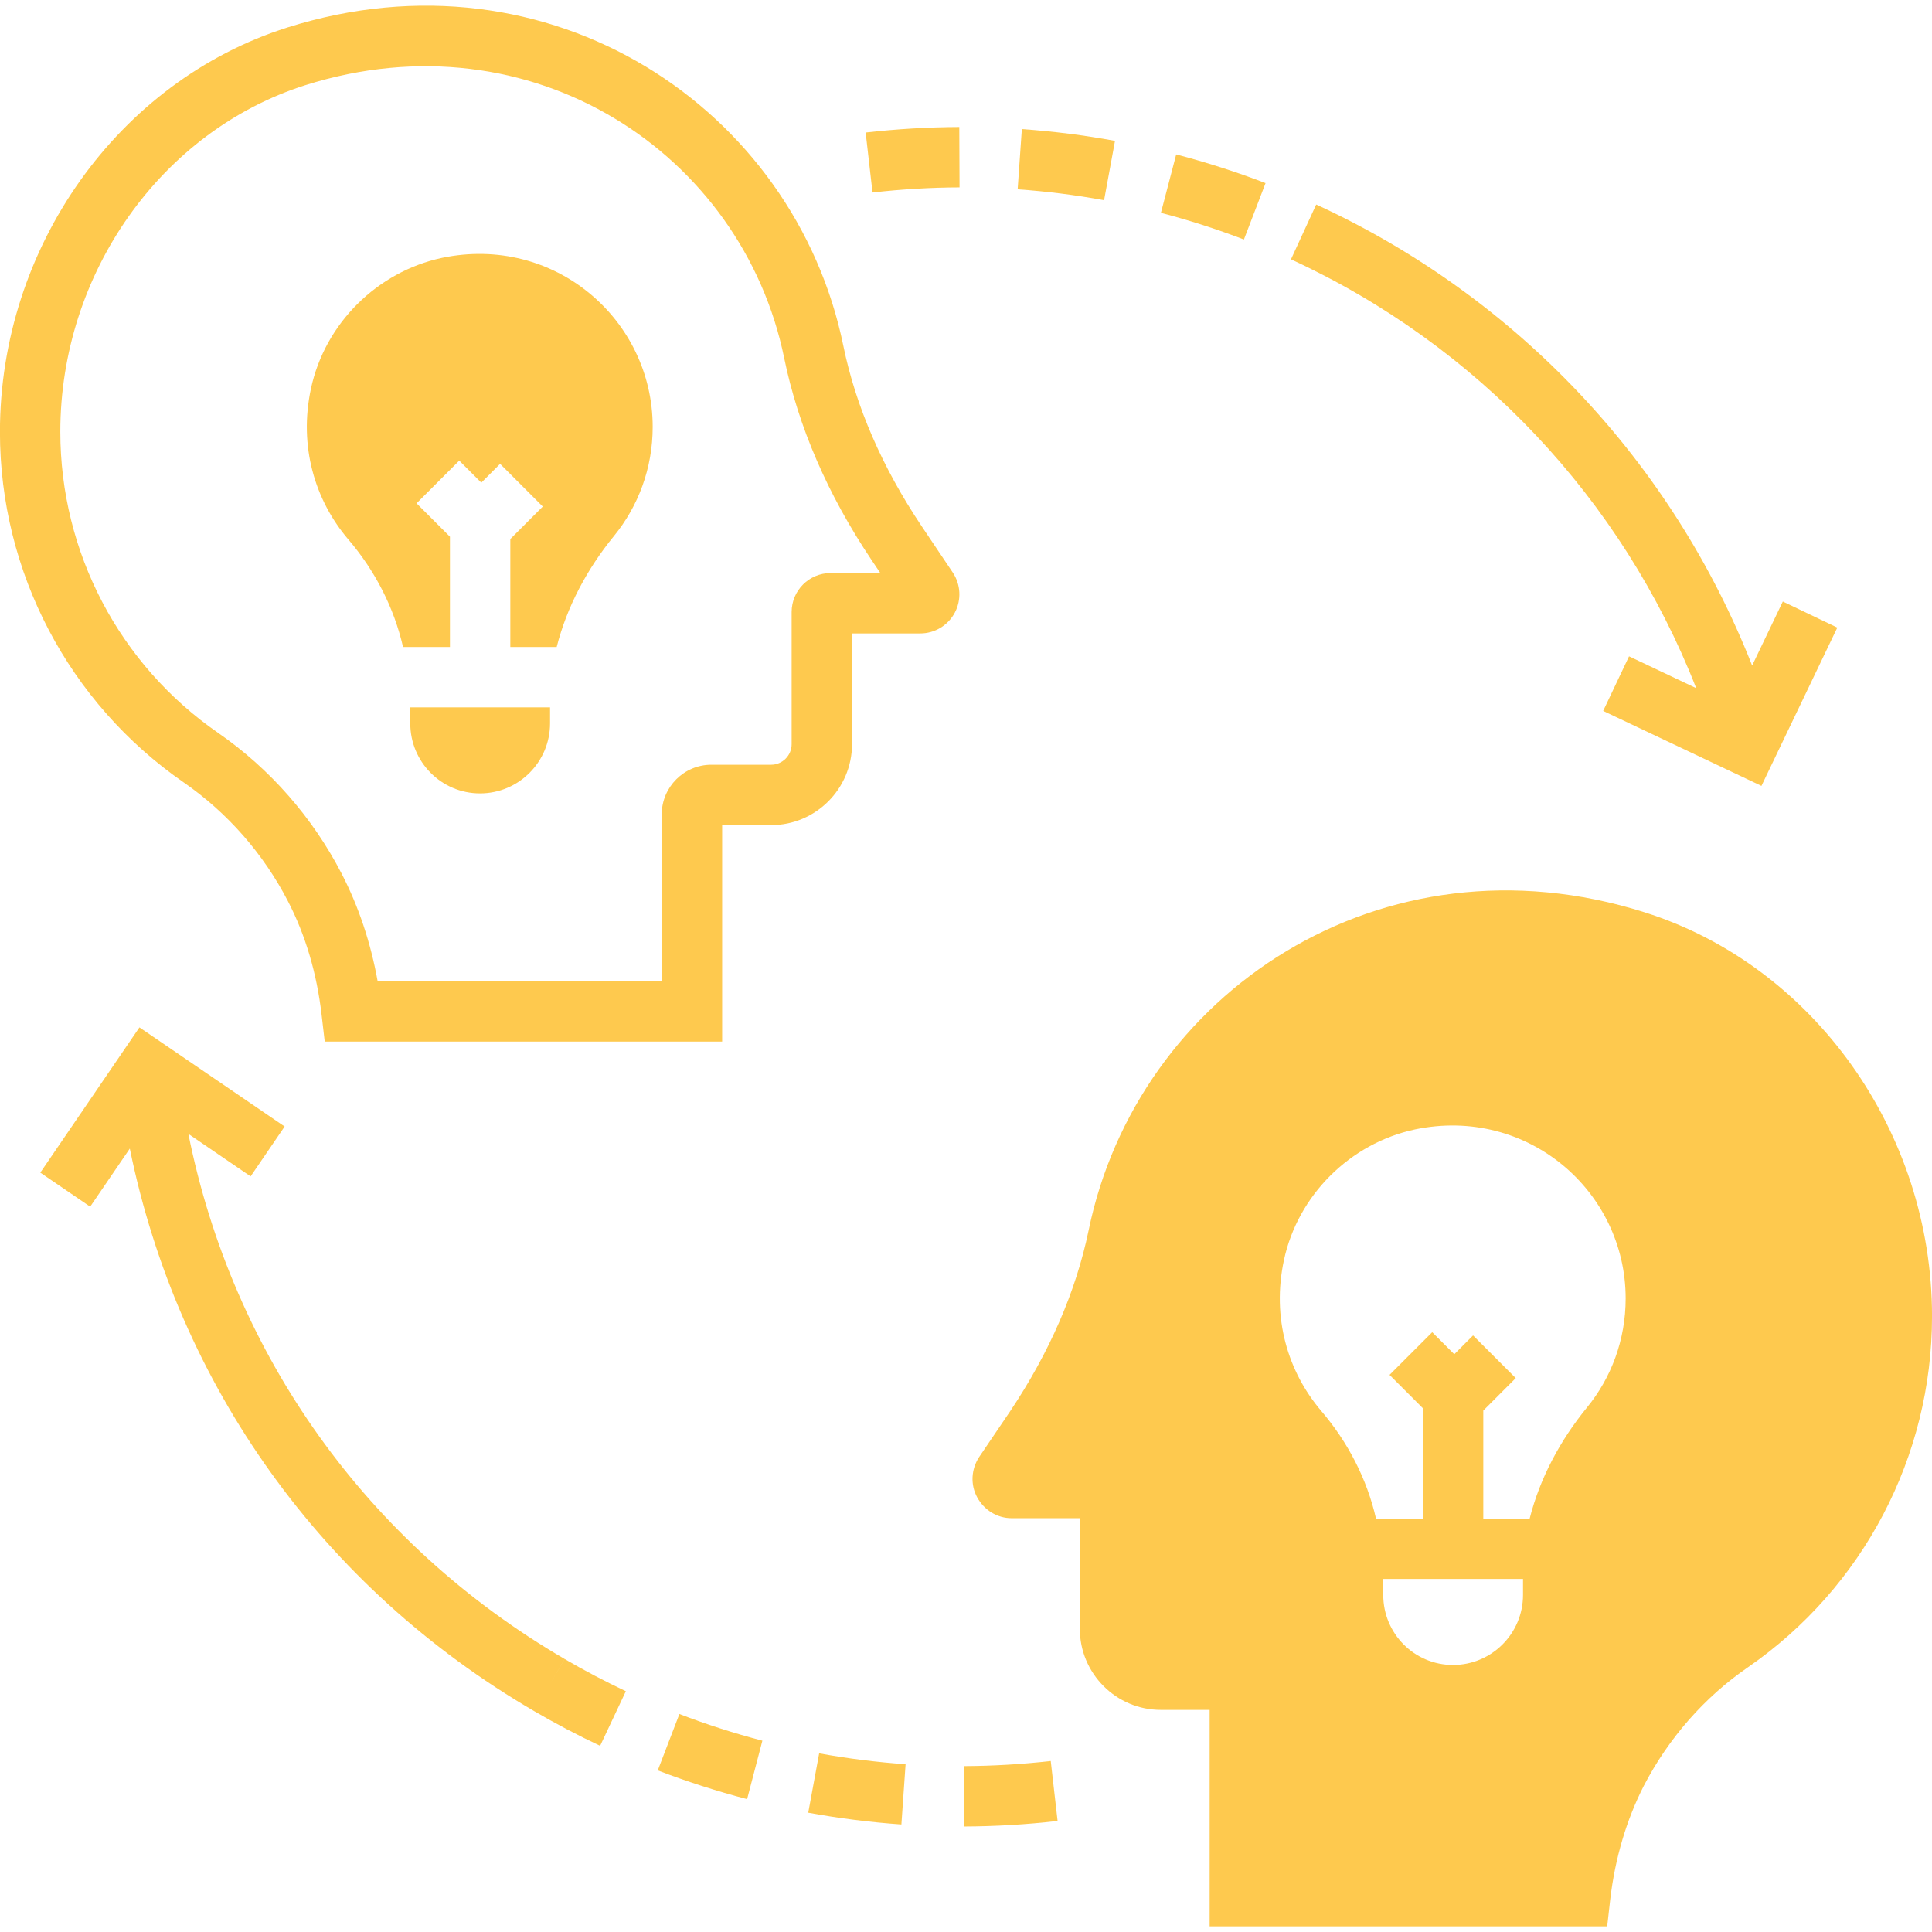
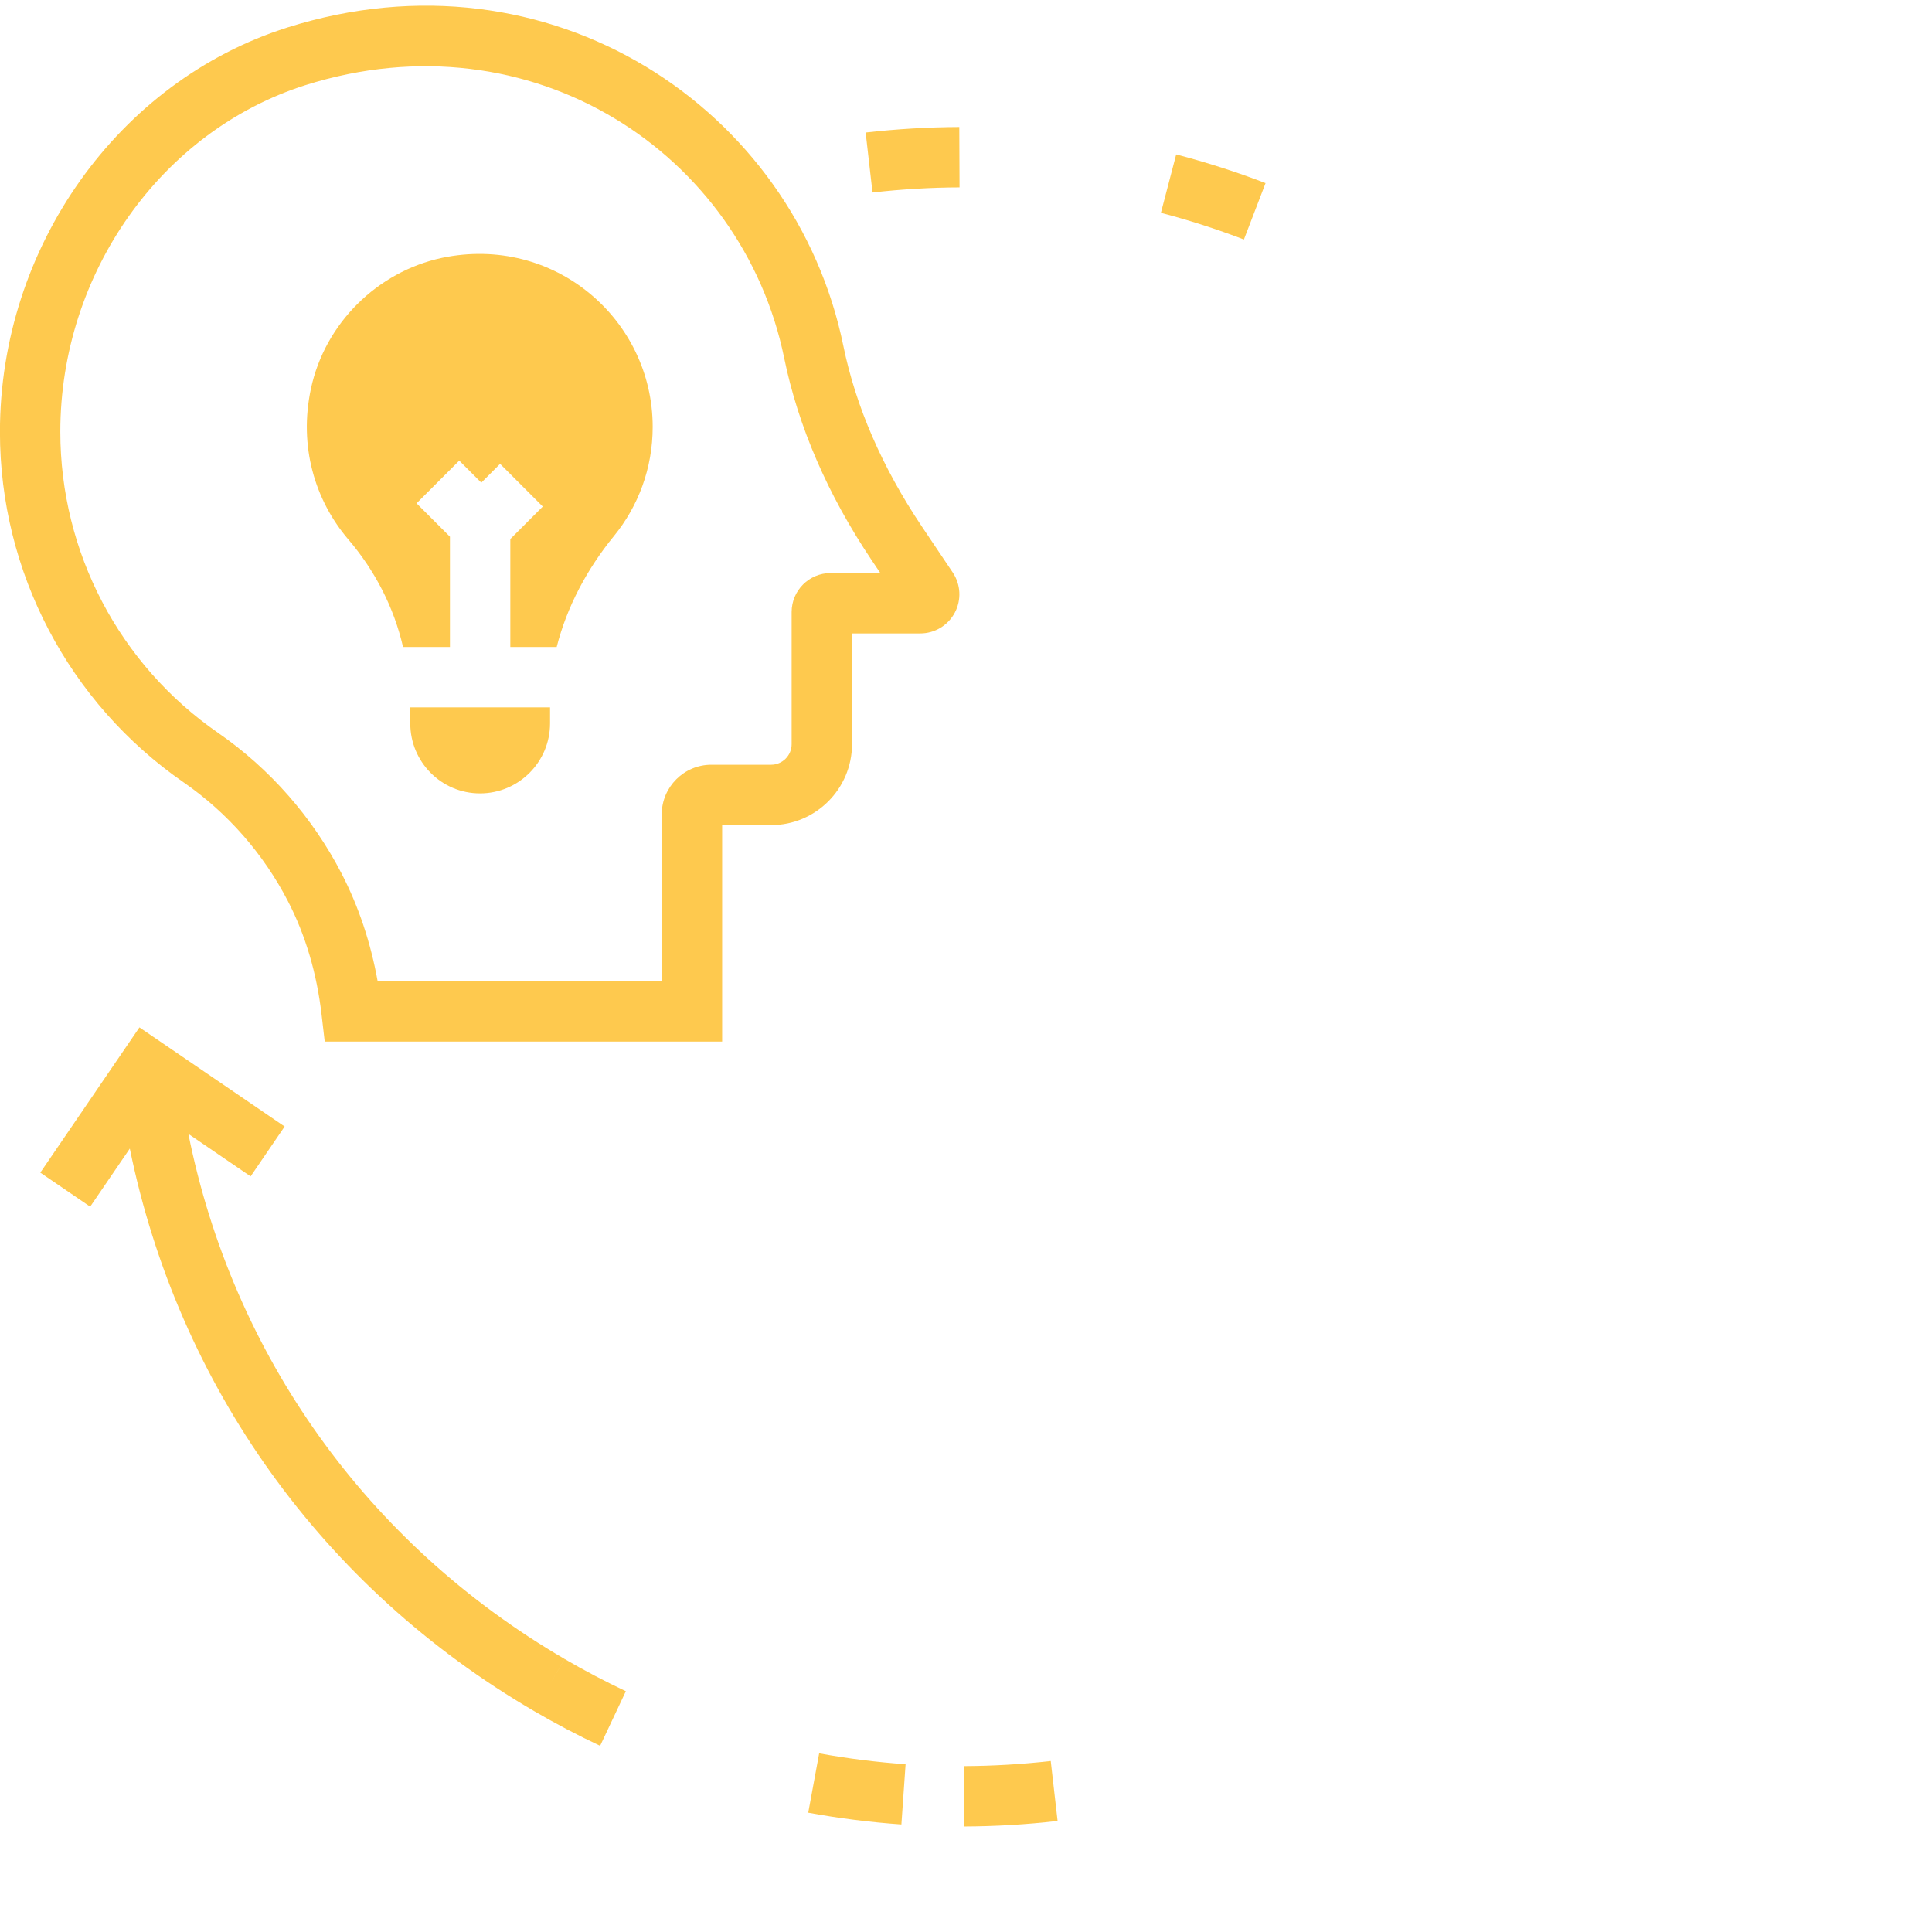
<svg xmlns="http://www.w3.org/2000/svg" id="Layer_1" style="enable-background:new 0 0 64 64;" version="1.1" viewBox="0 0 64 64" xml:space="preserve">
  <g>
    <path d="M30.539,17.443c-1.312-1.956-2.188-3.97-2.602-5.987C26.326,3.591,18.224-1.84,9.515,0.912   c-5.604,1.778-9.517,7.284-9.517,13.397c0,4.636,2.278,8.978,6.095,11.615   c1.441,0.998,2.633,2.356,3.446,3.93c0.581,1.123,0.956,2.389,1.115,3.765l0.103,0.885h13.165   v-7.171h1.621c1.479,0,2.681-1.203,2.681-2.681v-3.669h2.26c0.479,0,0.918-0.263,1.144-0.686   c0.226-0.423,0.2-0.934-0.067-1.333L30.539,17.443z M27.515,18.983   c-0.712,0-1.291,0.579-1.291,1.29v4.379c0,0.375-0.306,0.681-0.681,0.681h-1.979   c-0.905,0-1.643,0.737-1.643,1.643v5.529h-9.411c-0.23-1.28-0.631-2.478-1.194-3.567   c-0.964-1.864-2.376-3.474-4.086-4.657c-3.276-2.264-5.232-5.991-5.232-9.979   c0-5.243,3.34-9.965,8.12-11.482c7.502-2.367,14.47,2.263,15.859,9.039   c0.466,2.273,1.441,4.527,2.9,6.7l0.285,0.424H27.515z" fill="#fec94e" opacity="1" original-fill="#306080" />
-     <path d="M56.189,22.796l-2.225-1.054l-0.857,1.808l5.243,2.484l2.513-5.244l-1.805-0.864l-1.016,2.121   c-2.642-6.723-7.792-12.212-14.441-15.272l-0.836,1.816C48.95,11.437,53.738,16.543,56.189,22.796z" fill="#fec94e" opacity="1" original-fill="#306080" />
    <path d="M28.676,4.39l0.227,1.987c0.957-0.109,1.927-0.167,2.883-0.17l-0.008-2   C30.749,4.211,29.706,4.273,28.676,4.39z" fill="#fec94e" opacity="1" original-fill="#306080" />
    <path d="M41.923,6.066c-0.963-0.37-1.959-0.69-2.96-0.951l-0.506,1.935   c0.93,0.243,1.854,0.541,2.749,0.884L41.923,6.066z" fill="#fec94e" opacity="1" original-fill="#306080" />
-     <path d="M36.936,4.666c-1.014-0.187-2.052-0.317-3.086-0.39l-0.139,1.995   c0.959,0.067,1.923,0.188,2.863,0.361L36.936,4.666z" fill="#fec94e" opacity="1" original-fill="#306080" />
    <path d="M26.774,60.048c1.016,0.187,2.054,0.317,3.086,0.39l0.139-1.996   c-0.958-0.066-1.922-0.188-2.863-0.36L26.774,60.048z" fill="#fec94e" opacity="1" original-fill="#306080" />
    <path d="M18.2,55.82l0.504-0.864C12.156,51.14,7.71,44.88,6.24,37.561l2.062,1.408l1.127-1.652   l-4.81-3.284l-3.284,4.812l1.652,1.127L4.3,38.048c1.6,7.84,6.376,14.543,13.396,18.636   l0-0c0.708,0.413,1.443,0.8,2.184,1.149l0.852-1.809   c-0.688-0.325-1.371-0.684-2.027-1.067L18.2,55.82z" fill="#fec94e" opacity="1" original-fill="#306080" />
-     <path d="M21.789,58.647c0.961,0.369,1.957,0.689,2.96,0.952l0.506-1.936   c-0.932-0.243-1.855-0.54-2.749-0.884L21.789,58.647z" fill="#fec94e" opacity="1" original-fill="#306080" />
    <path d="M31.924,58.505l0.008,2c1.029-0.004,2.073-0.065,3.102-0.183l-0.227-1.986   C33.851,58.444,32.882,58.501,31.924,58.505z" fill="#fec94e" opacity="1" original-fill="#306080" />
    <path d="M13.591,23.962c0,1.28,1.03,2.32,2.31,2.32s2.32-1.04,2.32-2.32v-0.53h-4.63V23.962z" fill="#fec94e" opacity="1" original-fill="#306080" />
    <path d="M14.641,8.542c-2.15,0.46-3.88,2.18-4.34,4.33c-0.41,1.91,0.13,3.7,1.24,5   c0.88,1.03,1.51,2.25,1.81,3.56h1.554v-3.653l-1.106-1.106l1.414-1.414l0.731,0.73l0.622-0.623   l1.414,1.414l-1.075,1.076v3.576h1.536c0.34-1.34,1.01-2.59,1.9-3.68   c0.8-0.98,1.28-2.24,1.28-3.61C21.621,10.582,18.361,7.762,14.641,8.542z" fill="#fec94e" opacity="1" original-fill="#306080" />
-     <path d="M54.481,30.222c-8.72-2.76-16.81,2.69-18.42,10.54c-0.42,2.02-1.29,4.03-2.6,5.99   l-1.03,1.52c-0.26,0.4-0.29,0.91-0.06,1.33c0.23,0.42,0.66,0.69,1.14,0.69h2.26v3.67   c0,1.47,1.2,2.68,2.68,2.68h1.62v7.17h13.17l0.1-0.89c0.16-1.37,0.54-2.64,1.11-3.76   c0.82-1.58,2.01-2.94,3.45-3.93c3.82-2.64,6.1-6.98,6.1-11.63   C64.001,37.502,60.081,31.992,54.481,30.222z M50.452,52.834c0,1.28-1.04,2.32-2.32,2.32   s-2.31-1.04-2.31-2.32v-0.53h4.63V52.834z M52.572,46.624   c-0.89,1.09-1.56,2.34-1.9,3.68h-1.536v-3.576l1.075-1.076L48.797,44.238l-0.622,0.623   l-0.731-0.73l-1.414,1.414l1.106,1.106v3.653h-1.554c-0.3-1.31-0.93-2.53-1.81-3.56   c-1.11-1.3-1.65-3.09-1.24-5c0.46-2.15,2.19-3.87,4.34-4.33   c3.72-0.78,6.98,2.04,6.98,5.6C53.852,44.384,53.373,45.644,52.572,46.624z" fill="#fec94e" opacity="1" original-fill="#306080" />
  </g>
</svg>